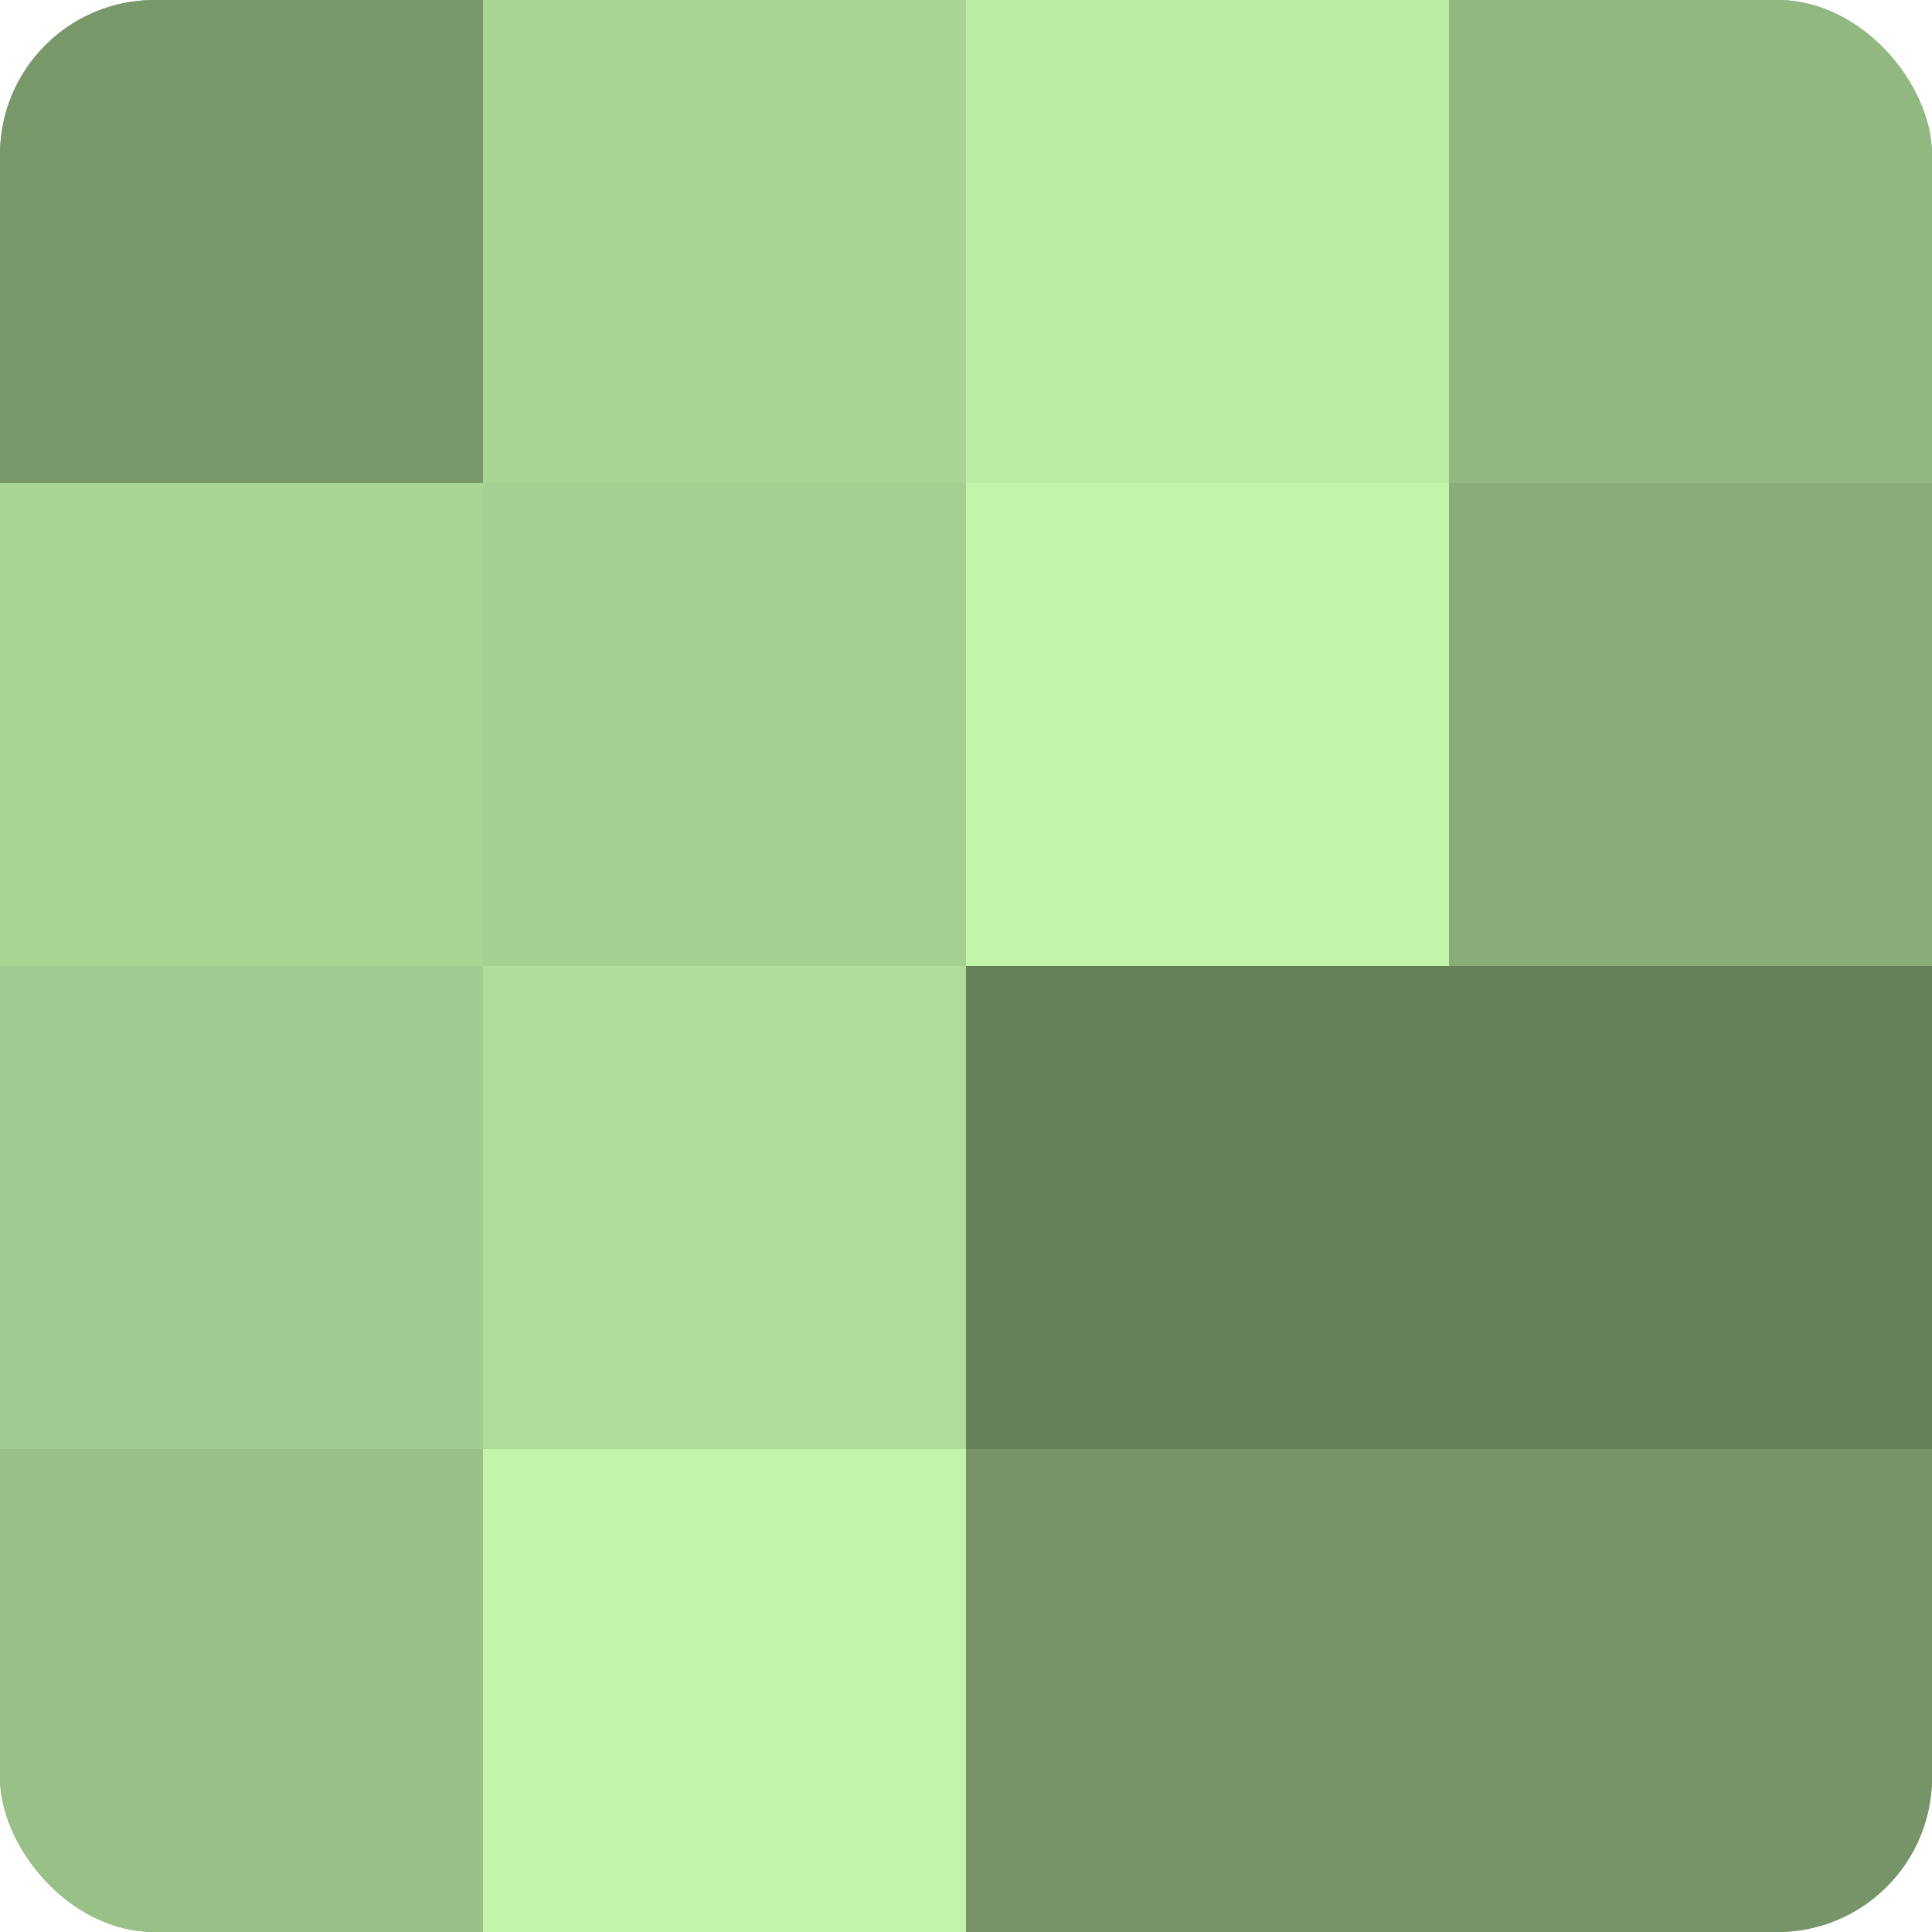
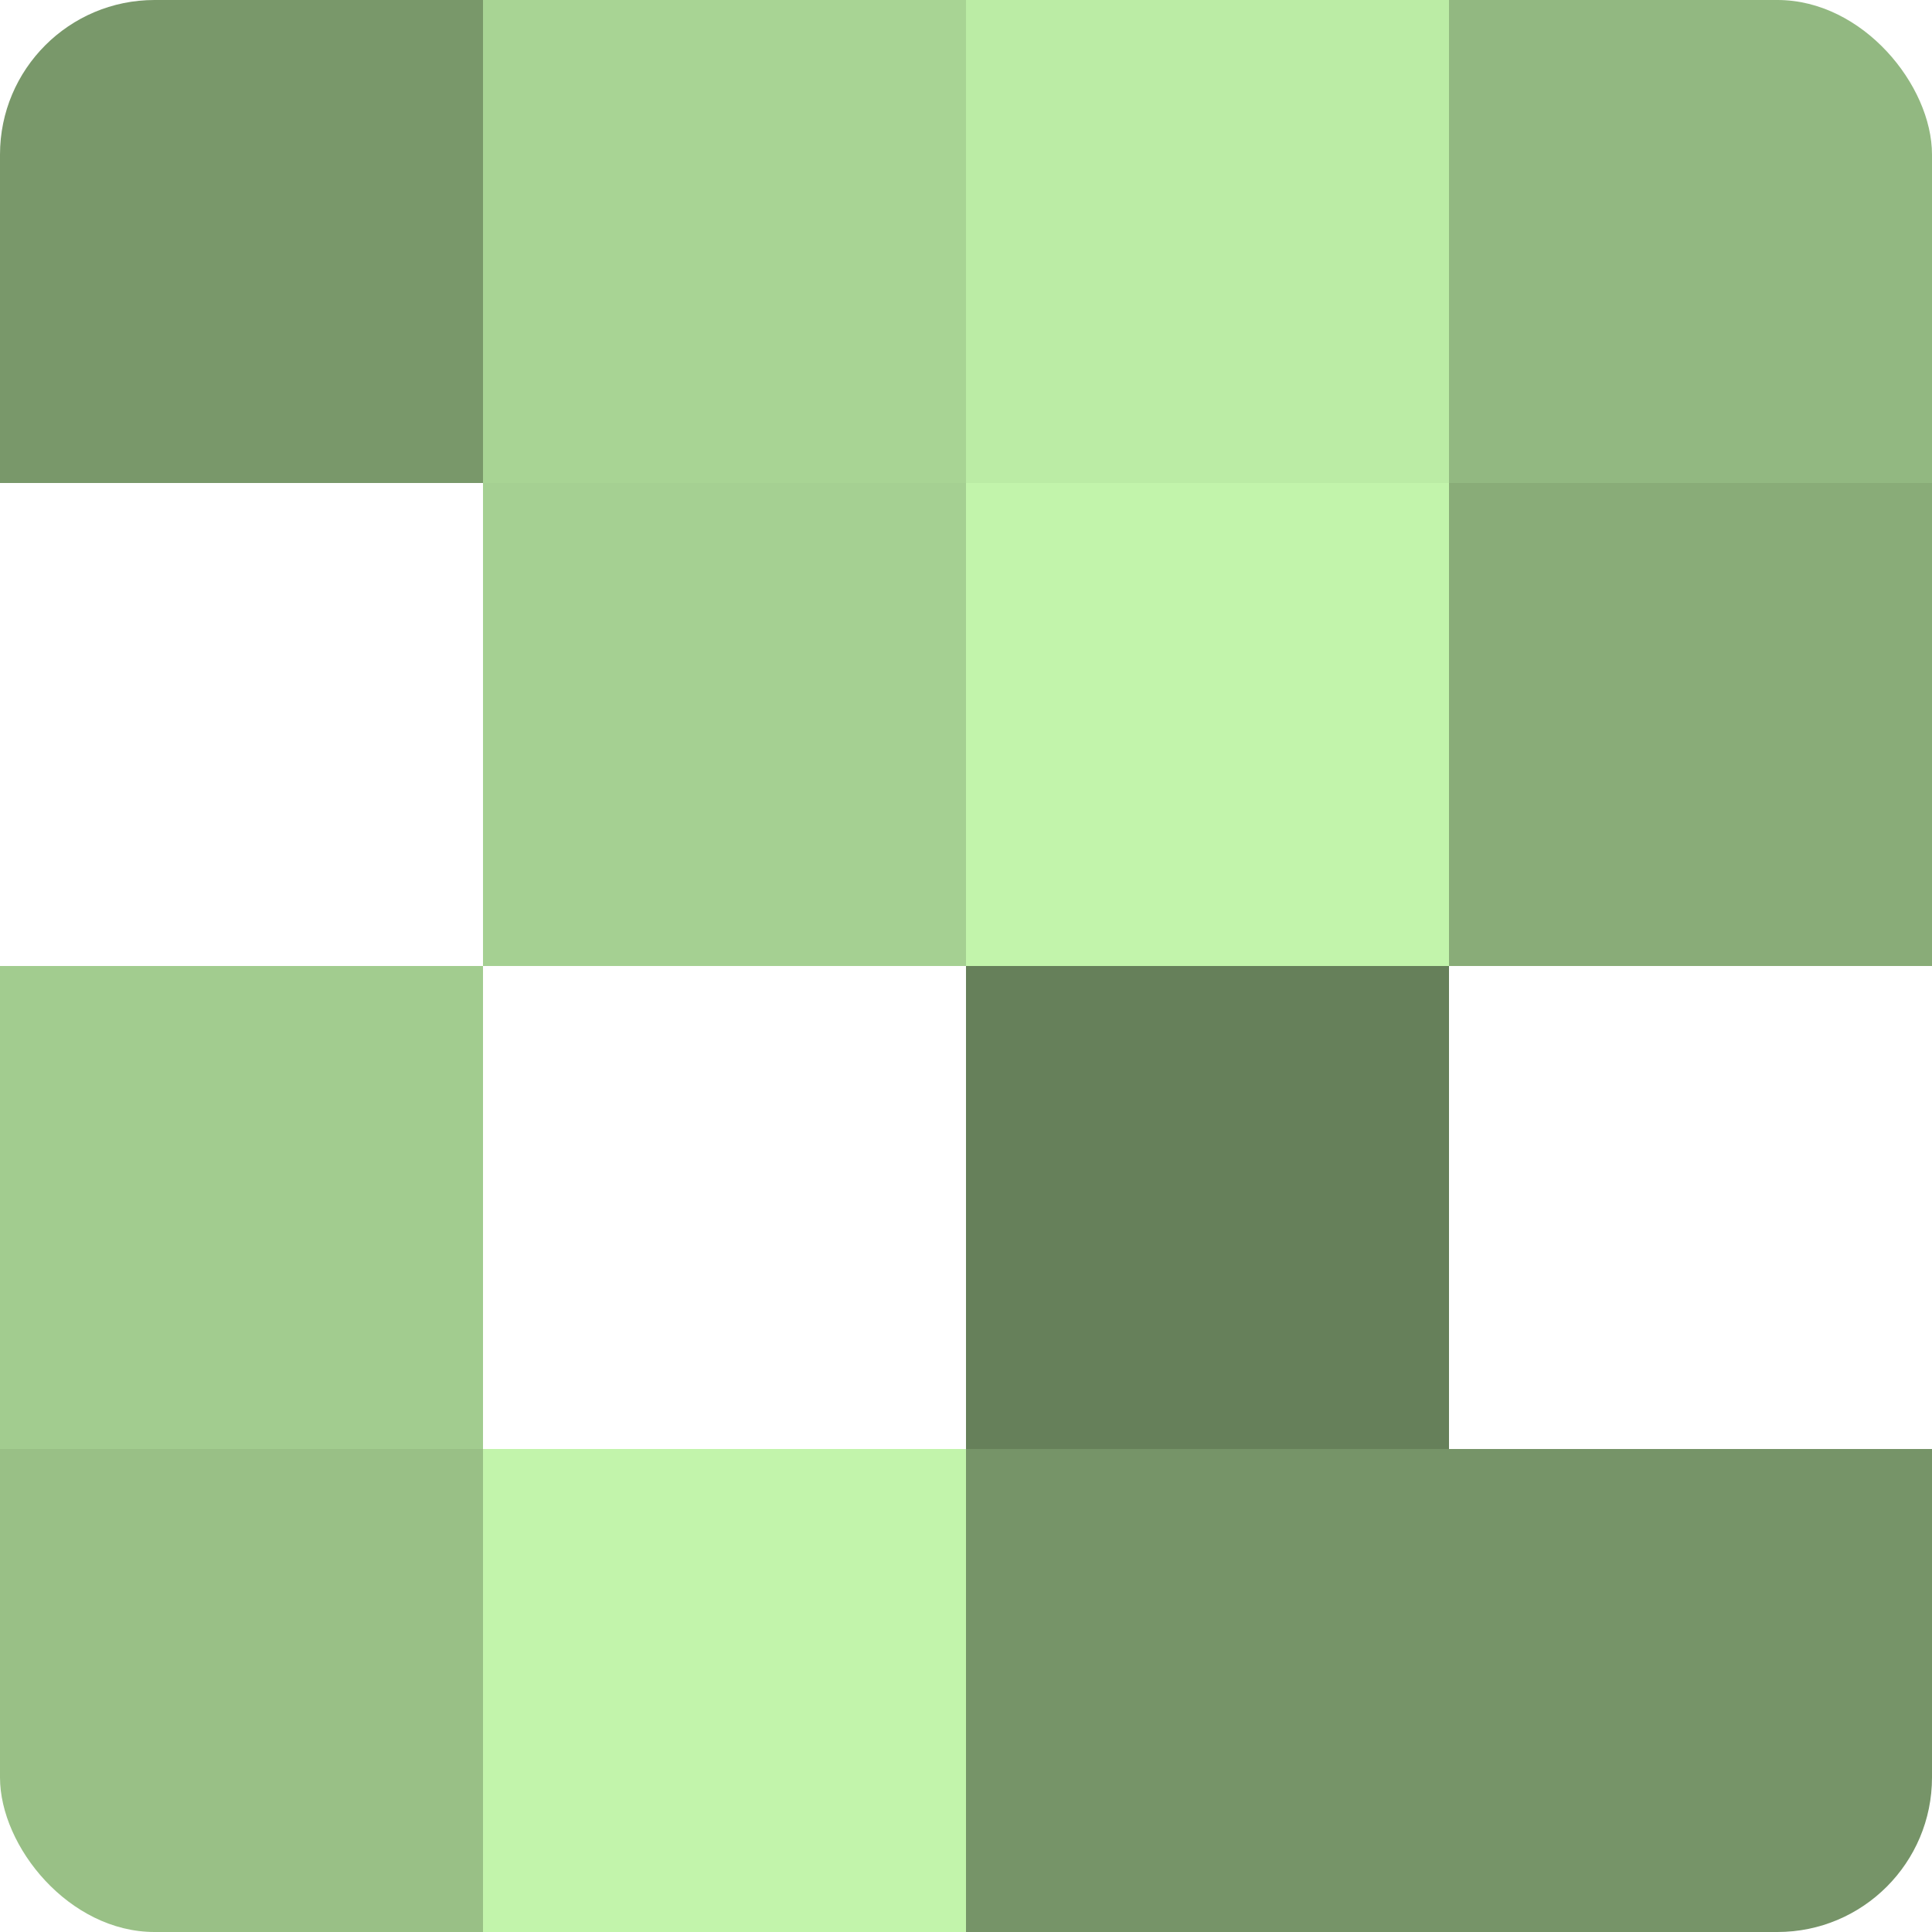
<svg xmlns="http://www.w3.org/2000/svg" width="60" height="60" viewBox="0 0 100 100" preserveAspectRatio="xMidYMid meet">
  <defs>
    <clipPath id="c" width="100" height="100">
      <rect width="100" height="100" rx="8" ry="8" />
    </clipPath>
  </defs>
  <g clip-path="url(#c)">
-     <rect width="100" height="100" fill="#7fa070" />
    <rect width="25" height="25" fill="#79986a" />
-     <rect y="25" width="25" height="25" fill="#a8d494" />
    <rect y="50" width="25" height="25" fill="#a2cc8f" />
    <rect y="75" width="25" height="25" fill="#99c086" />
    <rect x="25" width="25" height="25" fill="#a8d494" />
    <rect x="25" y="25" width="25" height="25" fill="#a5d092" />
-     <rect x="25" y="50" width="25" height="25" fill="#afdc9a" />
    <rect x="25" y="75" width="25" height="25" fill="#c2f4ab" />
    <rect x="50" width="25" height="25" fill="#bbeca5" />
    <rect x="50" y="25" width="25" height="25" fill="#c2f4ab" />
    <rect x="50" y="50" width="25" height="25" fill="#66805a" />
    <rect x="50" y="75" width="25" height="25" fill="#769468" />
    <rect x="75" width="25" height="25" fill="#92b881" />
    <rect x="75" y="25" width="25" height="25" fill="#89ac78" />
-     <rect x="75" y="50" width="25" height="25" fill="#66805a" />
    <rect x="75" y="75" width="25" height="25" fill="#769468" />
  </g>
</svg>